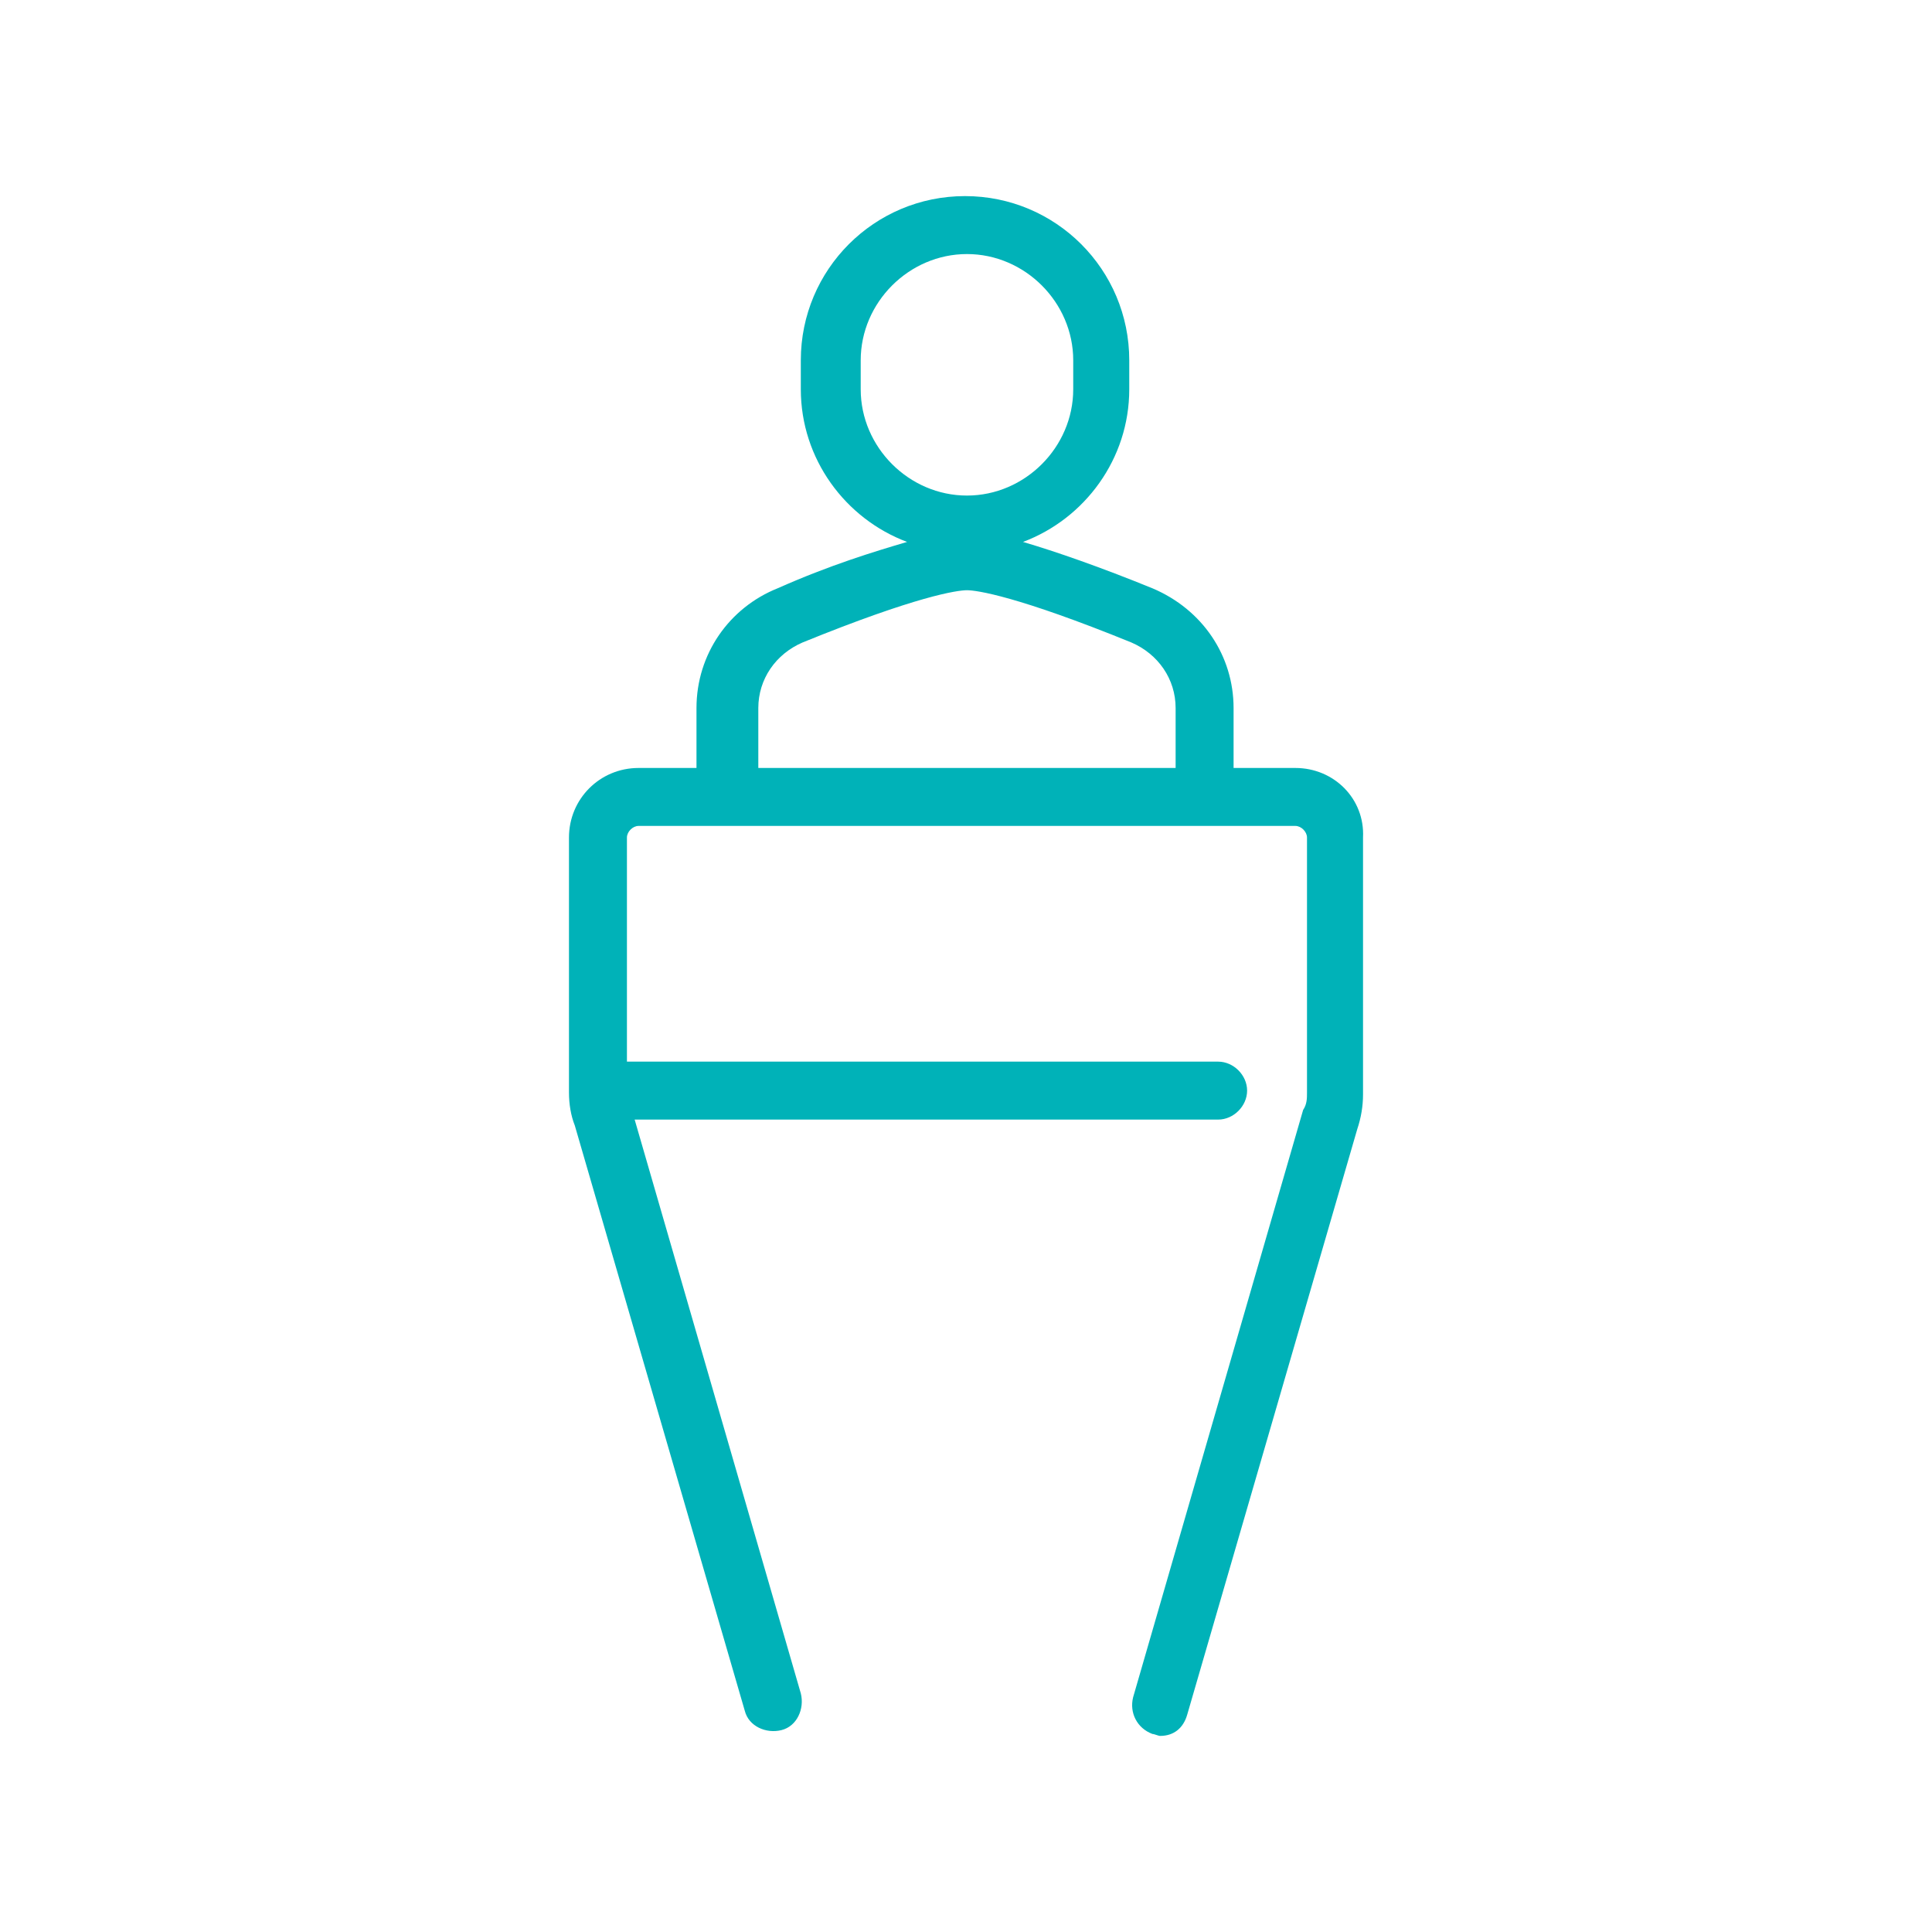
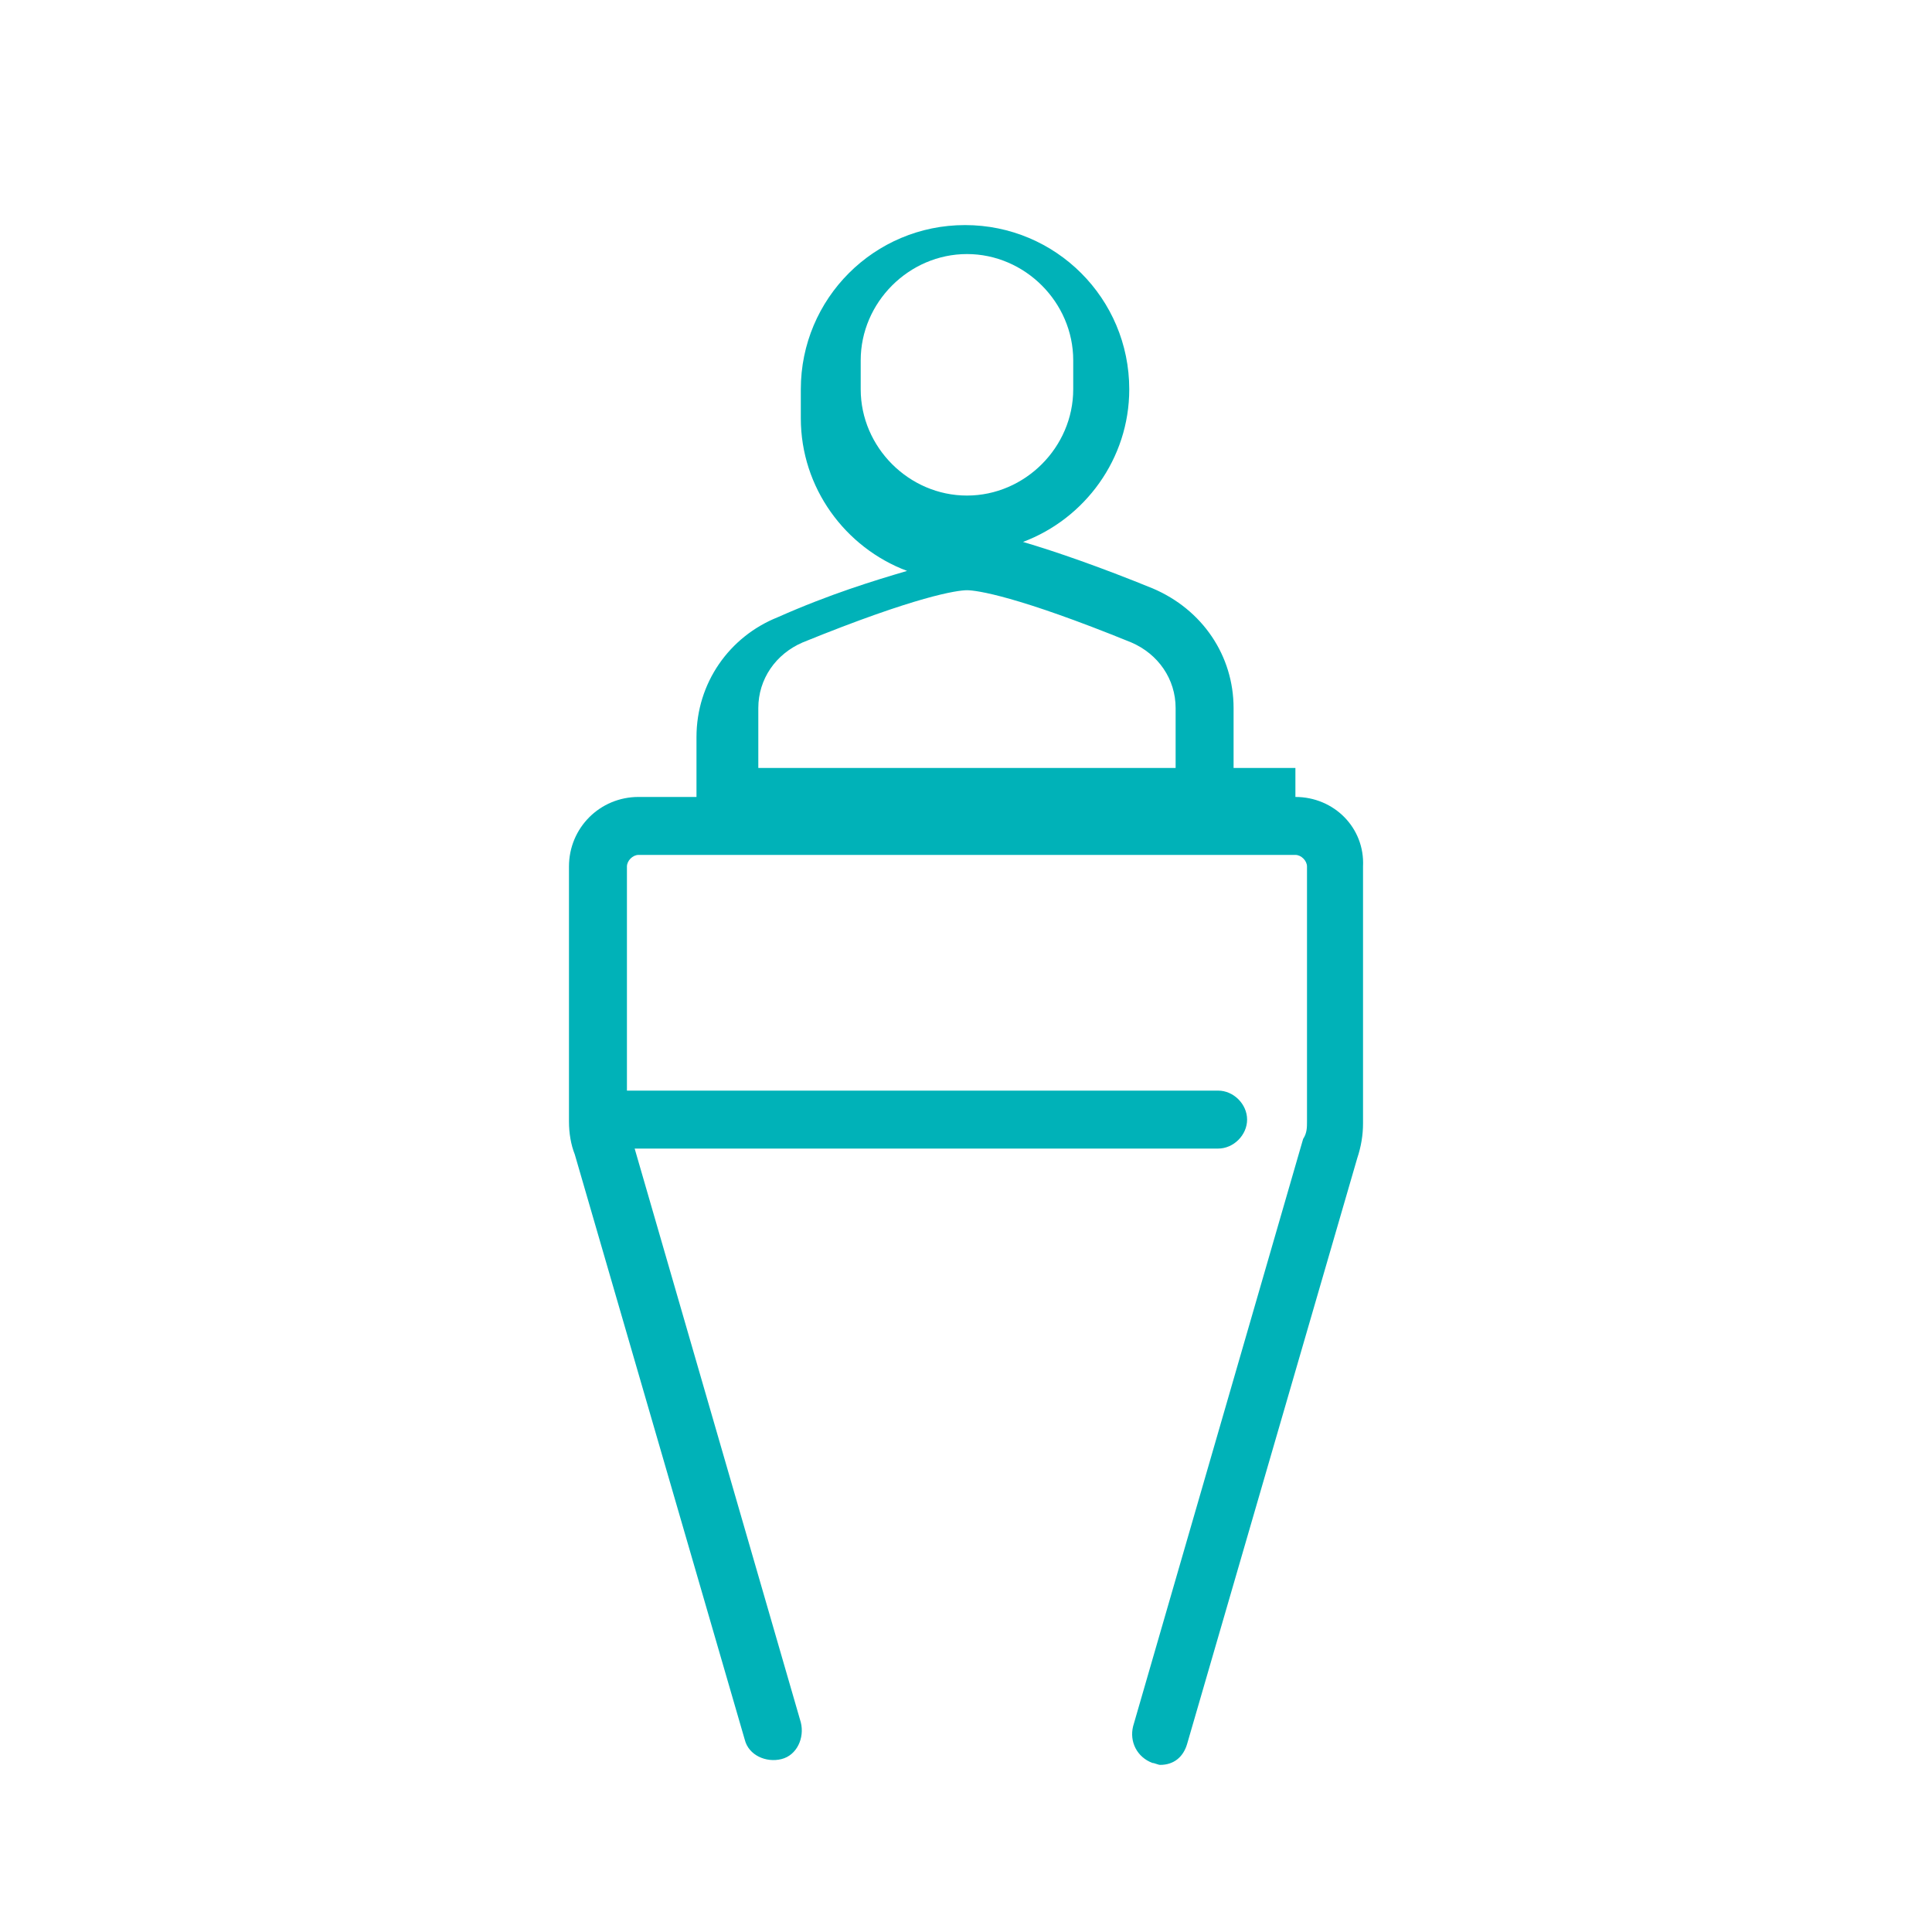
<svg xmlns="http://www.w3.org/2000/svg" id="Ebene_1" viewBox="0 0 100 100">
  <defs>
    <style>
      .cls-1 {
        fill: #00b2b8;
      }
    </style>
  </defs>
-   <path class="cls-1" d="M67.05,39.75h-3.2v-3.1c0-2.7-1.6-5.1-4.2-6.2-2.7-1.1-5-1.9-6.7-2.4,3.2-1.2,5.5-4.3,5.5-7.9v-1.5c0-4.7-3.8-8.5-8.5-8.5s-8.5,3.8-8.5,8.5v1.5c0,3.6,2.3,6.7,5.5,7.9-1.7.5-4,1.2-6.7,2.4-2.5,1-4.2,3.4-4.2,6.2v3.1h-3c-2,0-3.6,1.6-3.6,3.6v13.2c0,.6.1,1.2.3,1.7l8.8,30.3c.2.8,1.1,1.2,1.9,1s1.2-1.1,1-1.9l-8.6-29.7h30.2c.8,0,1.5-.7,1.5-1.5s-.7-1.5-1.5-1.5h-30.6v-11.6c0-.3.3-.6.6-.6h34c.3,0,.6.3.6.6v13.2c0,.3,0,.6-.2.9l-8.8,30.4c-.2.8.2,1.6,1,1.9.1,0,.3.1.4.1.7,0,1.2-.4,1.4-1.1l8.8-30.3c.2-.6.3-1.2.3-1.8v-13.3c.1-2-1.5-3.6-3.5-3.6h0ZM44.55,20.15v-1.5c0-3,2.5-5.5,5.5-5.5s5.5,2.5,5.5,5.5v1.5c0,3-2.5,5.5-5.5,5.5s-5.5-2.5-5.5-5.5ZM39.25,36.65c0-1.5.9-2.8,2.3-3.4,5.9-2.4,8-2.7,8.5-2.7s2.6.3,8.5,2.7c1.4.6,2.3,1.9,2.3,3.4v3.1h-21.6v-3.1Z" />
+   <path class="cls-1" d="M67.05,39.75h-3.2v-3.1c0-2.7-1.6-5.1-4.2-6.2-2.7-1.1-5-1.9-6.7-2.4,3.2-1.2,5.5-4.3,5.5-7.9c0-4.7-3.8-8.5-8.5-8.5s-8.5,3.8-8.5,8.5v1.5c0,3.6,2.3,6.7,5.5,7.9-1.7.5-4,1.2-6.7,2.4-2.5,1-4.2,3.4-4.2,6.2v3.1h-3c-2,0-3.6,1.6-3.6,3.6v13.2c0,.6.1,1.2.3,1.7l8.8,30.3c.2.8,1.1,1.2,1.9,1s1.2-1.1,1-1.9l-8.6-29.7h30.2c.8,0,1.5-.7,1.5-1.5s-.7-1.5-1.5-1.5h-30.6v-11.6c0-.3.3-.6.6-.6h34c.3,0,.6.3.6.6v13.2c0,.3,0,.6-.2.9l-8.8,30.4c-.2.8.2,1.6,1,1.9.1,0,.3.1.4.1.7,0,1.2-.4,1.4-1.1l8.8-30.3c.2-.6.3-1.2.3-1.8v-13.3c.1-2-1.5-3.6-3.5-3.6h0ZM44.55,20.15v-1.5c0-3,2.5-5.5,5.5-5.5s5.5,2.5,5.5,5.5v1.5c0,3-2.5,5.5-5.5,5.5s-5.5-2.5-5.5-5.5ZM39.25,36.65c0-1.5.9-2.8,2.3-3.4,5.9-2.4,8-2.7,8.5-2.7s2.6.3,8.5,2.7c1.4.6,2.3,1.9,2.3,3.4v3.1h-21.6v-3.1Z" />
</svg>